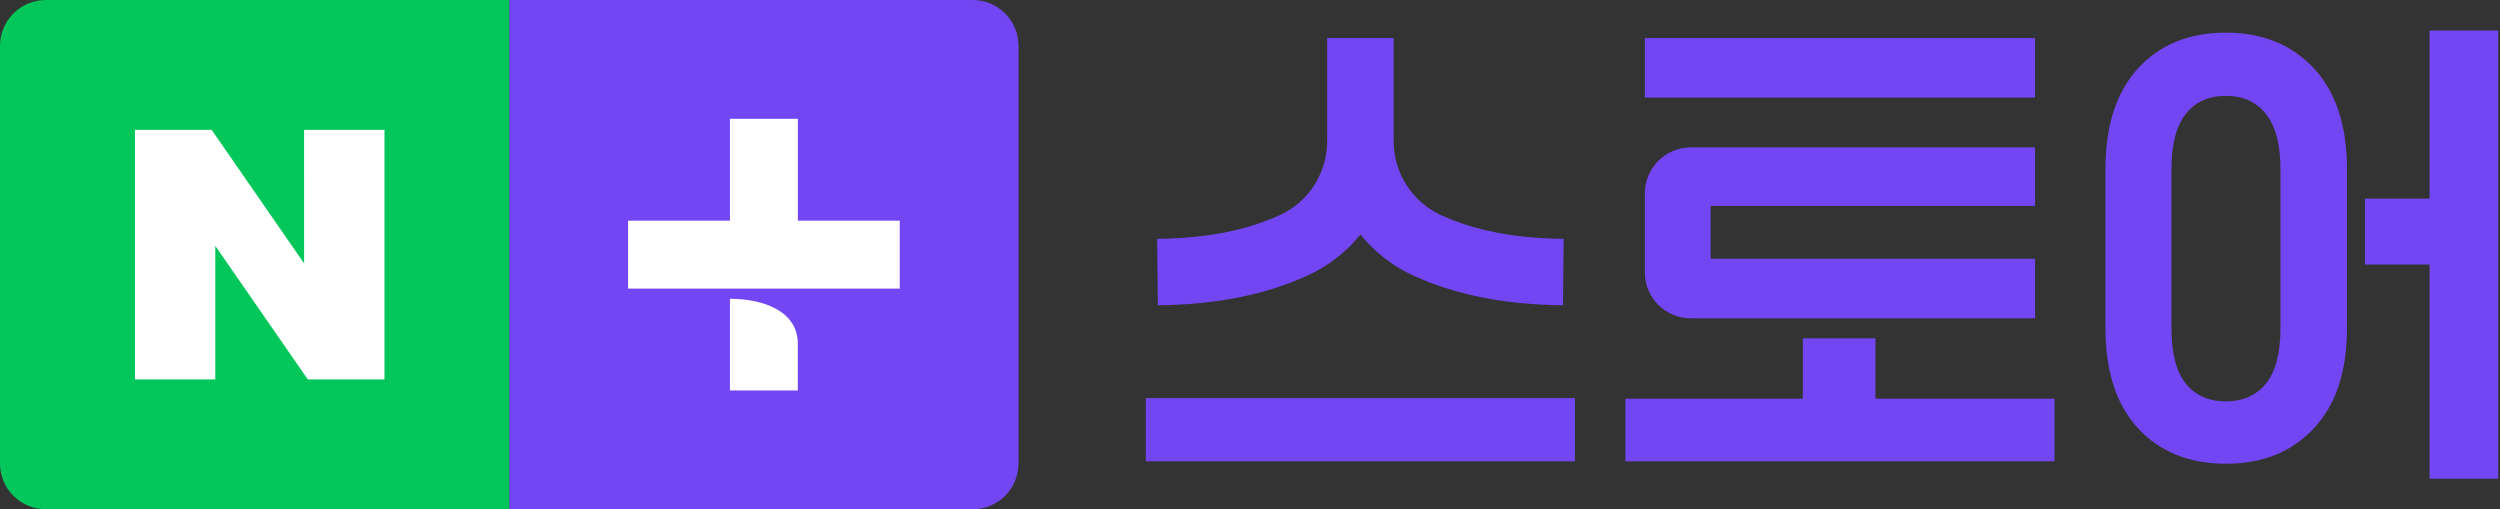
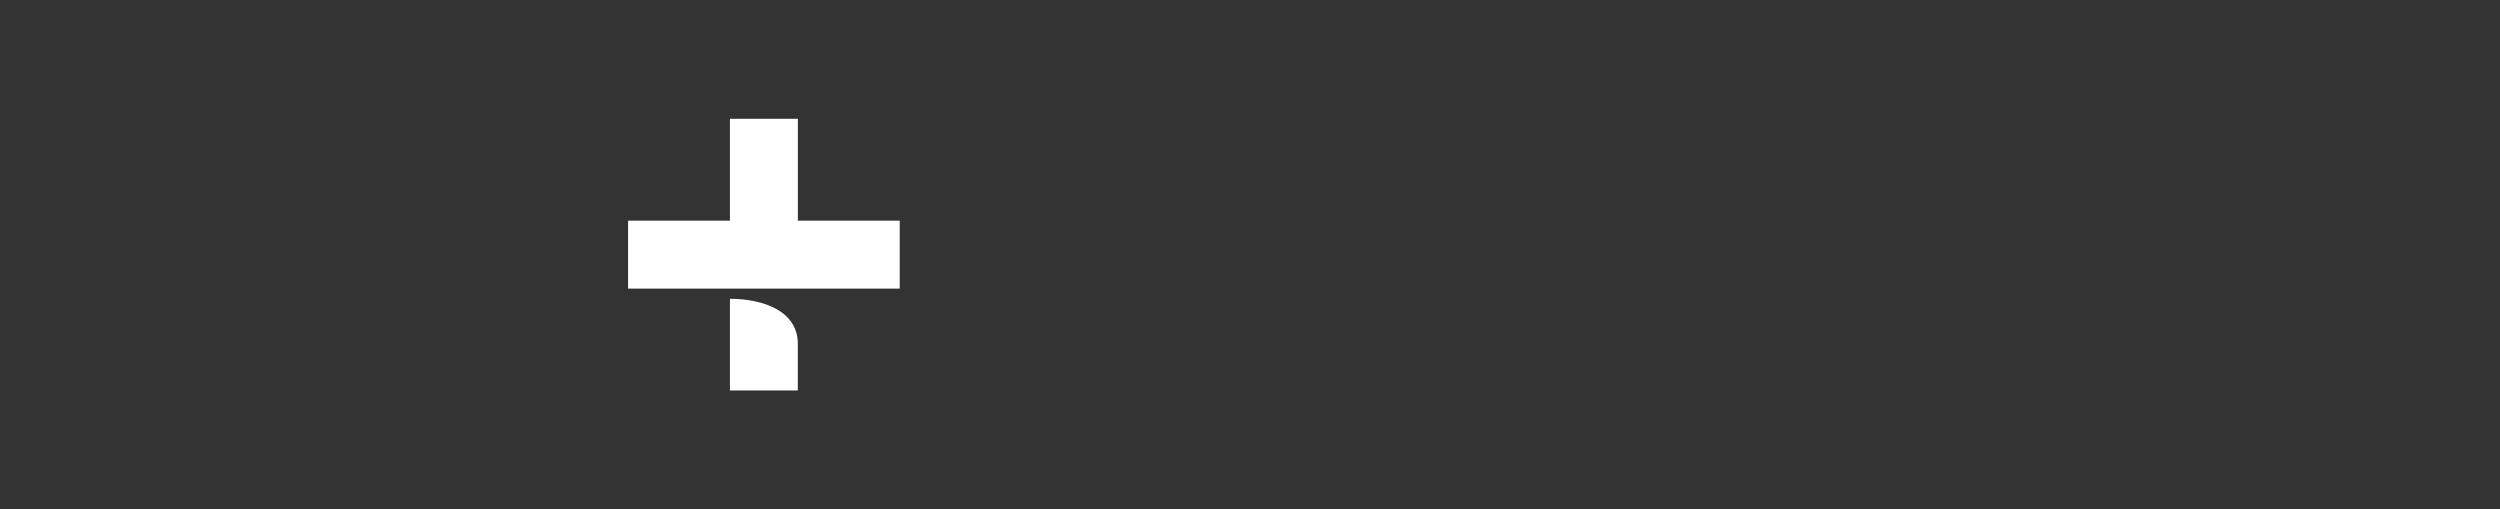
<svg xmlns="http://www.w3.org/2000/svg" width="108" height="22" viewBox="0 0 108 22" fill="none">
  <rect x="0" y="0" width="108" height="22" fill="#333333" stroke="none" />
  <g clip-path="url(#clip0_49_34)">
-     <path d="M42.02 22H22V0H42.02C42.545 0 43.049 0.209 43.42 0.58C43.791 0.951 44 1.455 44 1.98V20.02C44 20.545 43.791 21.049 43.42 21.42C43.049 21.791 42.545 22 42.02 22Z" fill="#7346F3" />
    <path d="M38.868 9.533H34.468V5.133H31.533V9.533H27.133V12.467H38.868V9.533ZM31.533 12.908V16.868H34.465V14.846C34.465 13.444 32.982 12.908 31.533 12.908Z" fill="white" />
-     <path d="M1.98 0H22V22H1.98C1.455 22 0.951 21.791 0.58 21.42C0.209 21.049 0 20.545 0 20.02L0 1.98C0 1.455 0.209 0.951 0.58 0.58C0.951 0.209 1.455 0 1.98 0Z" fill="#03C75A" />
-     <path fill-rule="evenodd" clip-rule="evenodd" d="M13.138 11.38L9.143 5.61H5.83V16.39H9.3V10.62L13.296 16.389H16.609V5.61H13.137L13.138 11.38Z" fill="white" />
-     <path d="M68.037 17.2H49.5V19.93H68.037V17.2ZM60.206 1.644H57.333V6.099C57.334 6.772 57.141 7.431 56.778 7.997C56.415 8.564 55.897 9.014 55.286 9.295C53.816 9.962 52.085 10.296 49.989 10.318L50.018 13.187C52.521 13.163 54.634 12.745 56.476 11.909C57.368 11.503 58.153 10.895 58.77 10.133C59.387 10.895 60.172 11.503 61.064 11.909C62.906 12.745 65.019 13.163 67.522 13.187L67.55 10.318C65.455 10.298 63.723 9.964 62.254 9.295C61.643 9.014 61.125 8.564 60.762 7.998C60.399 7.431 60.207 6.773 60.207 6.1L60.206 1.644ZM88.754 17.222V19.93H70.217V17.222H77.882V14.615H81.02V17.222H88.754ZM73.9 11.178V8.895H87.914V6.367H73.041C72.516 6.367 72.011 6.575 71.64 6.946C71.268 7.318 71.058 7.822 71.058 8.347V11.772C71.058 12.866 71.946 13.752 73.041 13.752H87.915V11.178H73.9ZM87.915 1.644H71.058V4.217H87.914L87.915 1.644ZM96.162 1.41C94.575 1.41 93.31 1.923 92.37 2.946C91.427 3.969 90.955 5.43 90.955 7.326V14.162C90.955 16.045 91.427 17.492 92.37 18.509C93.313 19.525 94.575 20.033 96.162 20.033C97.748 20.033 98.998 19.525 99.954 18.509C100.91 17.492 101.39 16.045 101.39 14.162V7.326C101.39 5.43 100.912 3.969 99.954 2.946C98.995 1.923 97.733 1.41 96.162 1.41ZM98.517 14.16C98.517 15.25 98.307 16.054 97.889 16.568C97.471 17.083 96.893 17.341 96.162 17.341C95.43 17.341 94.833 17.083 94.423 16.568C94.011 16.054 93.806 15.251 93.806 14.159V7.324C93.806 6.248 94.011 5.45 94.423 4.926C94.835 4.402 95.415 4.141 96.162 4.141C96.909 4.141 97.471 4.402 97.889 4.926C98.308 5.45 98.517 6.248 98.517 7.324V14.16ZM104.958 1.32V8.58H102.166V11.427H104.958V20.68H107.921V1.32H104.958Z" fill="#7346F3" />
  </g>
  <defs>
    <clipPath id="clip0_49_34">
      <rect width="108" height="22" fill="white" />
    </clipPath>
  </defs>
</svg>